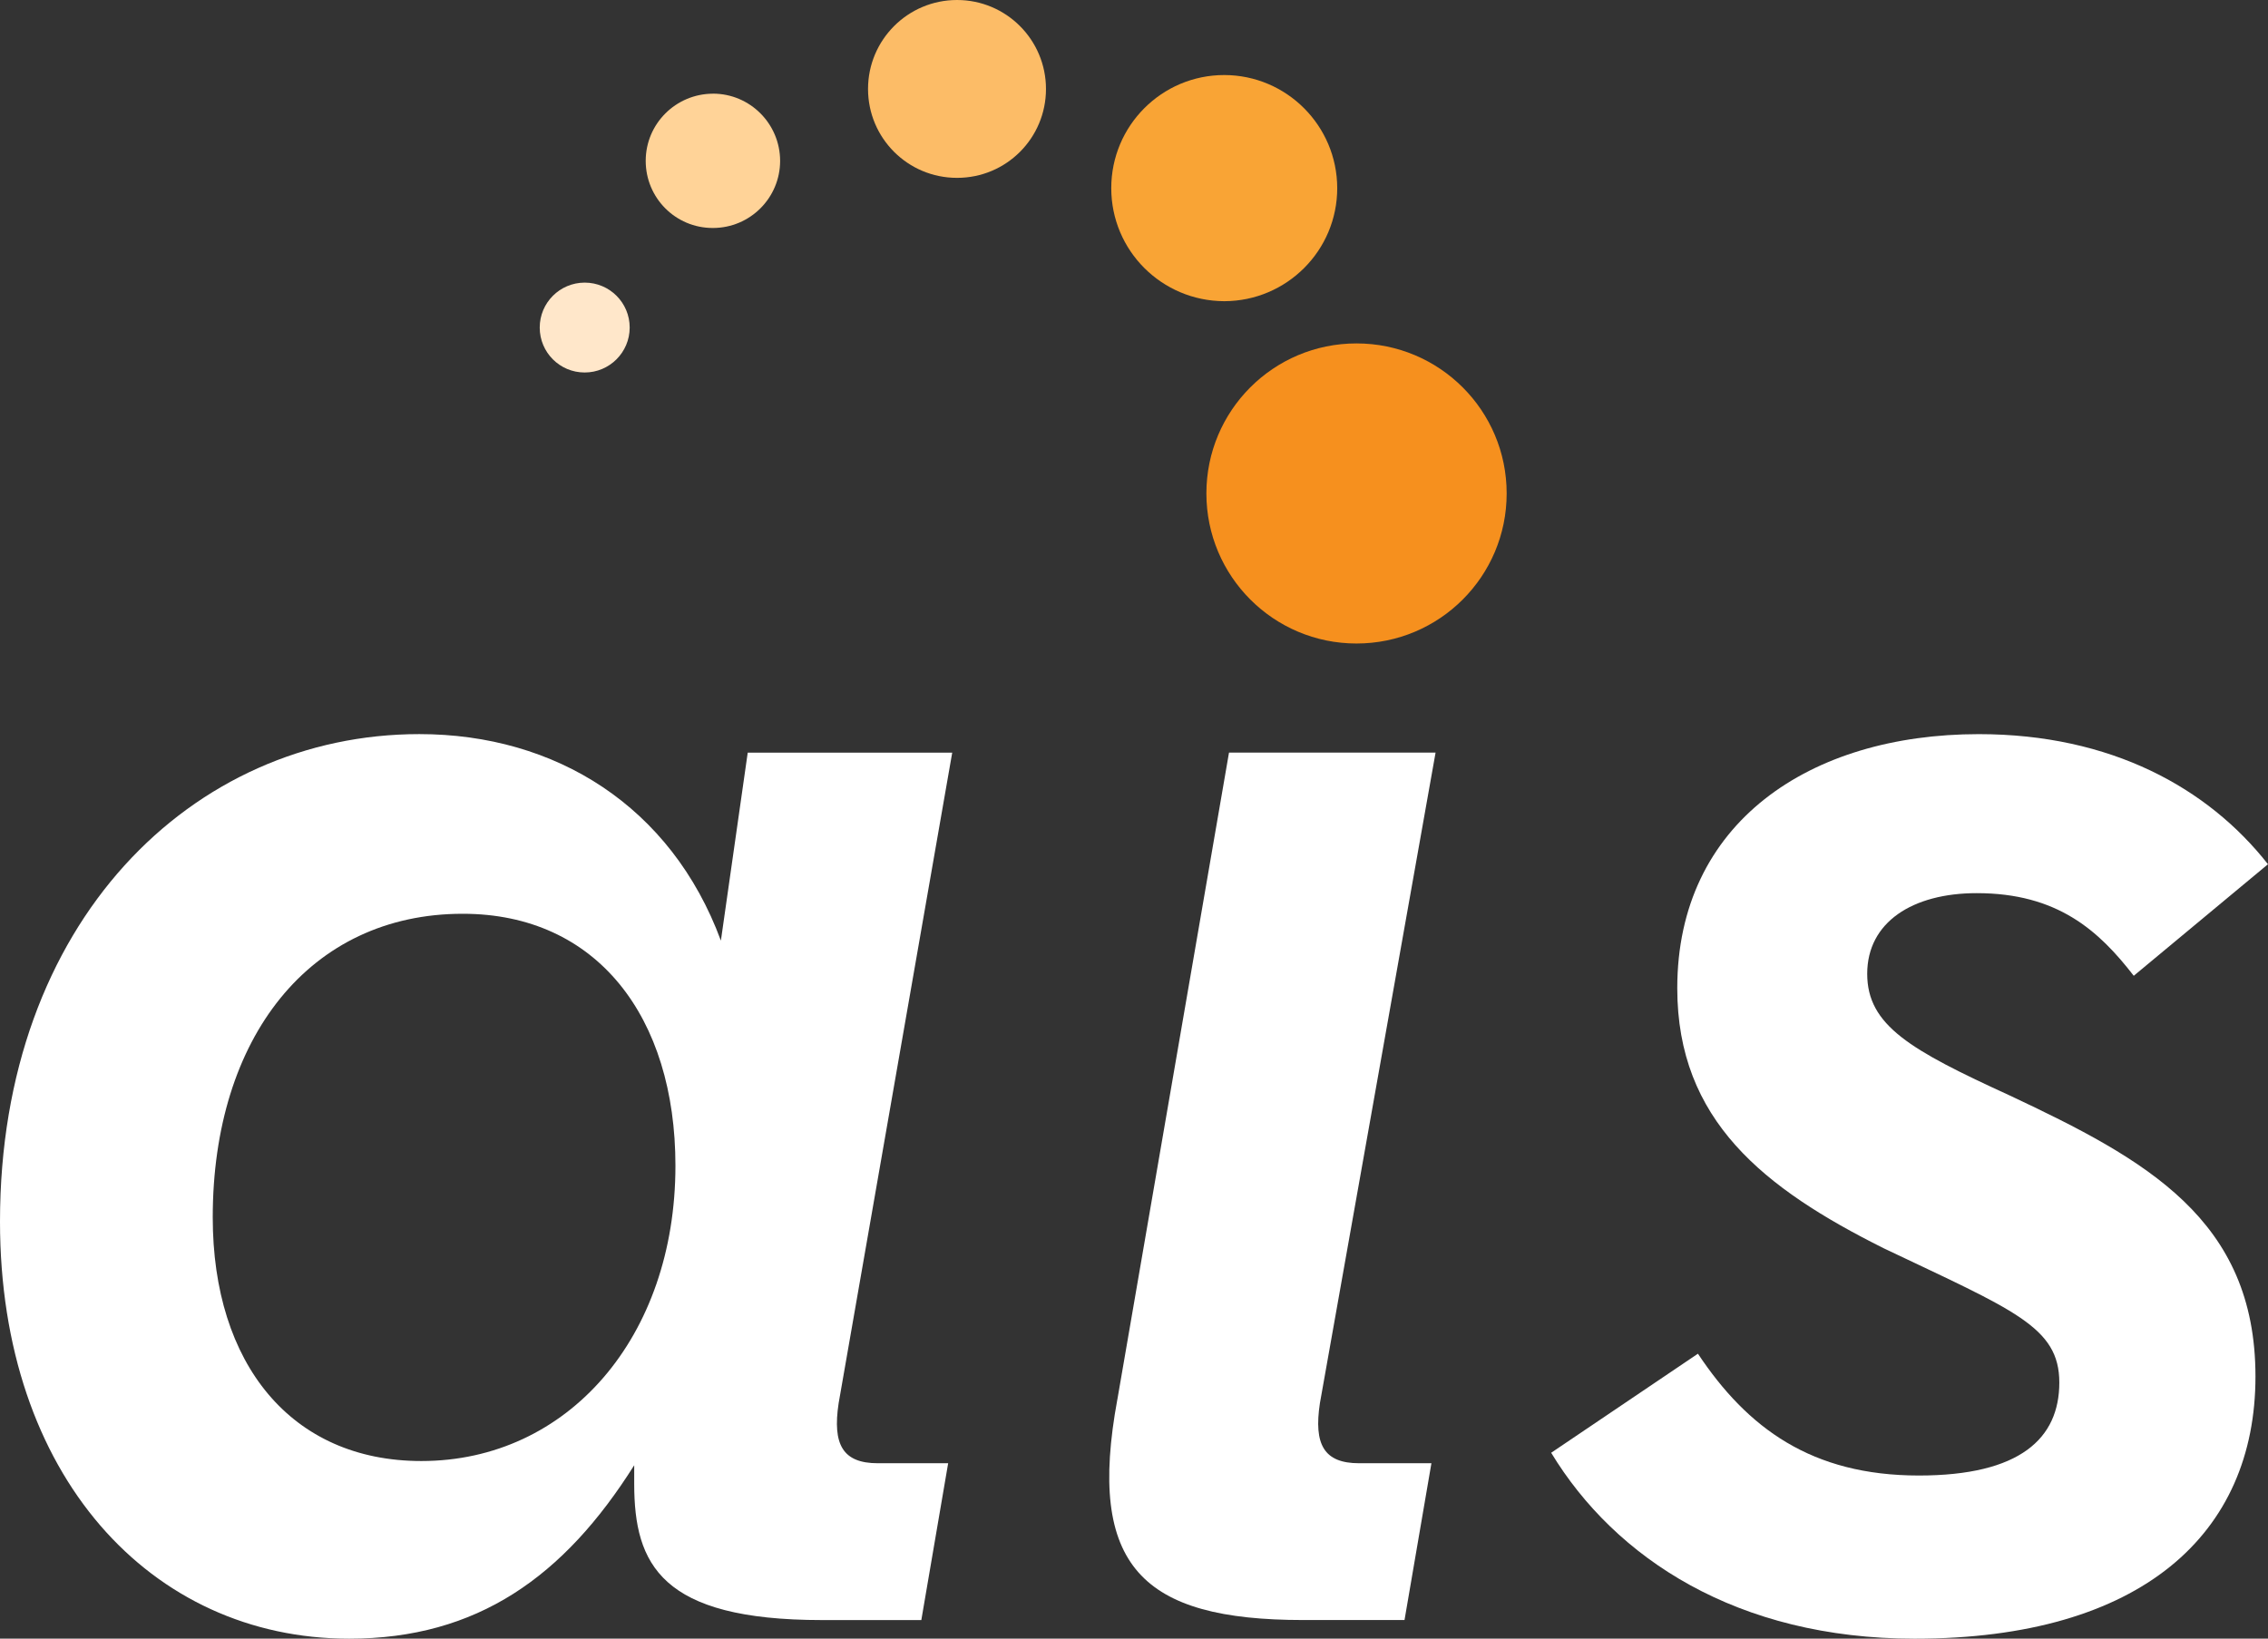
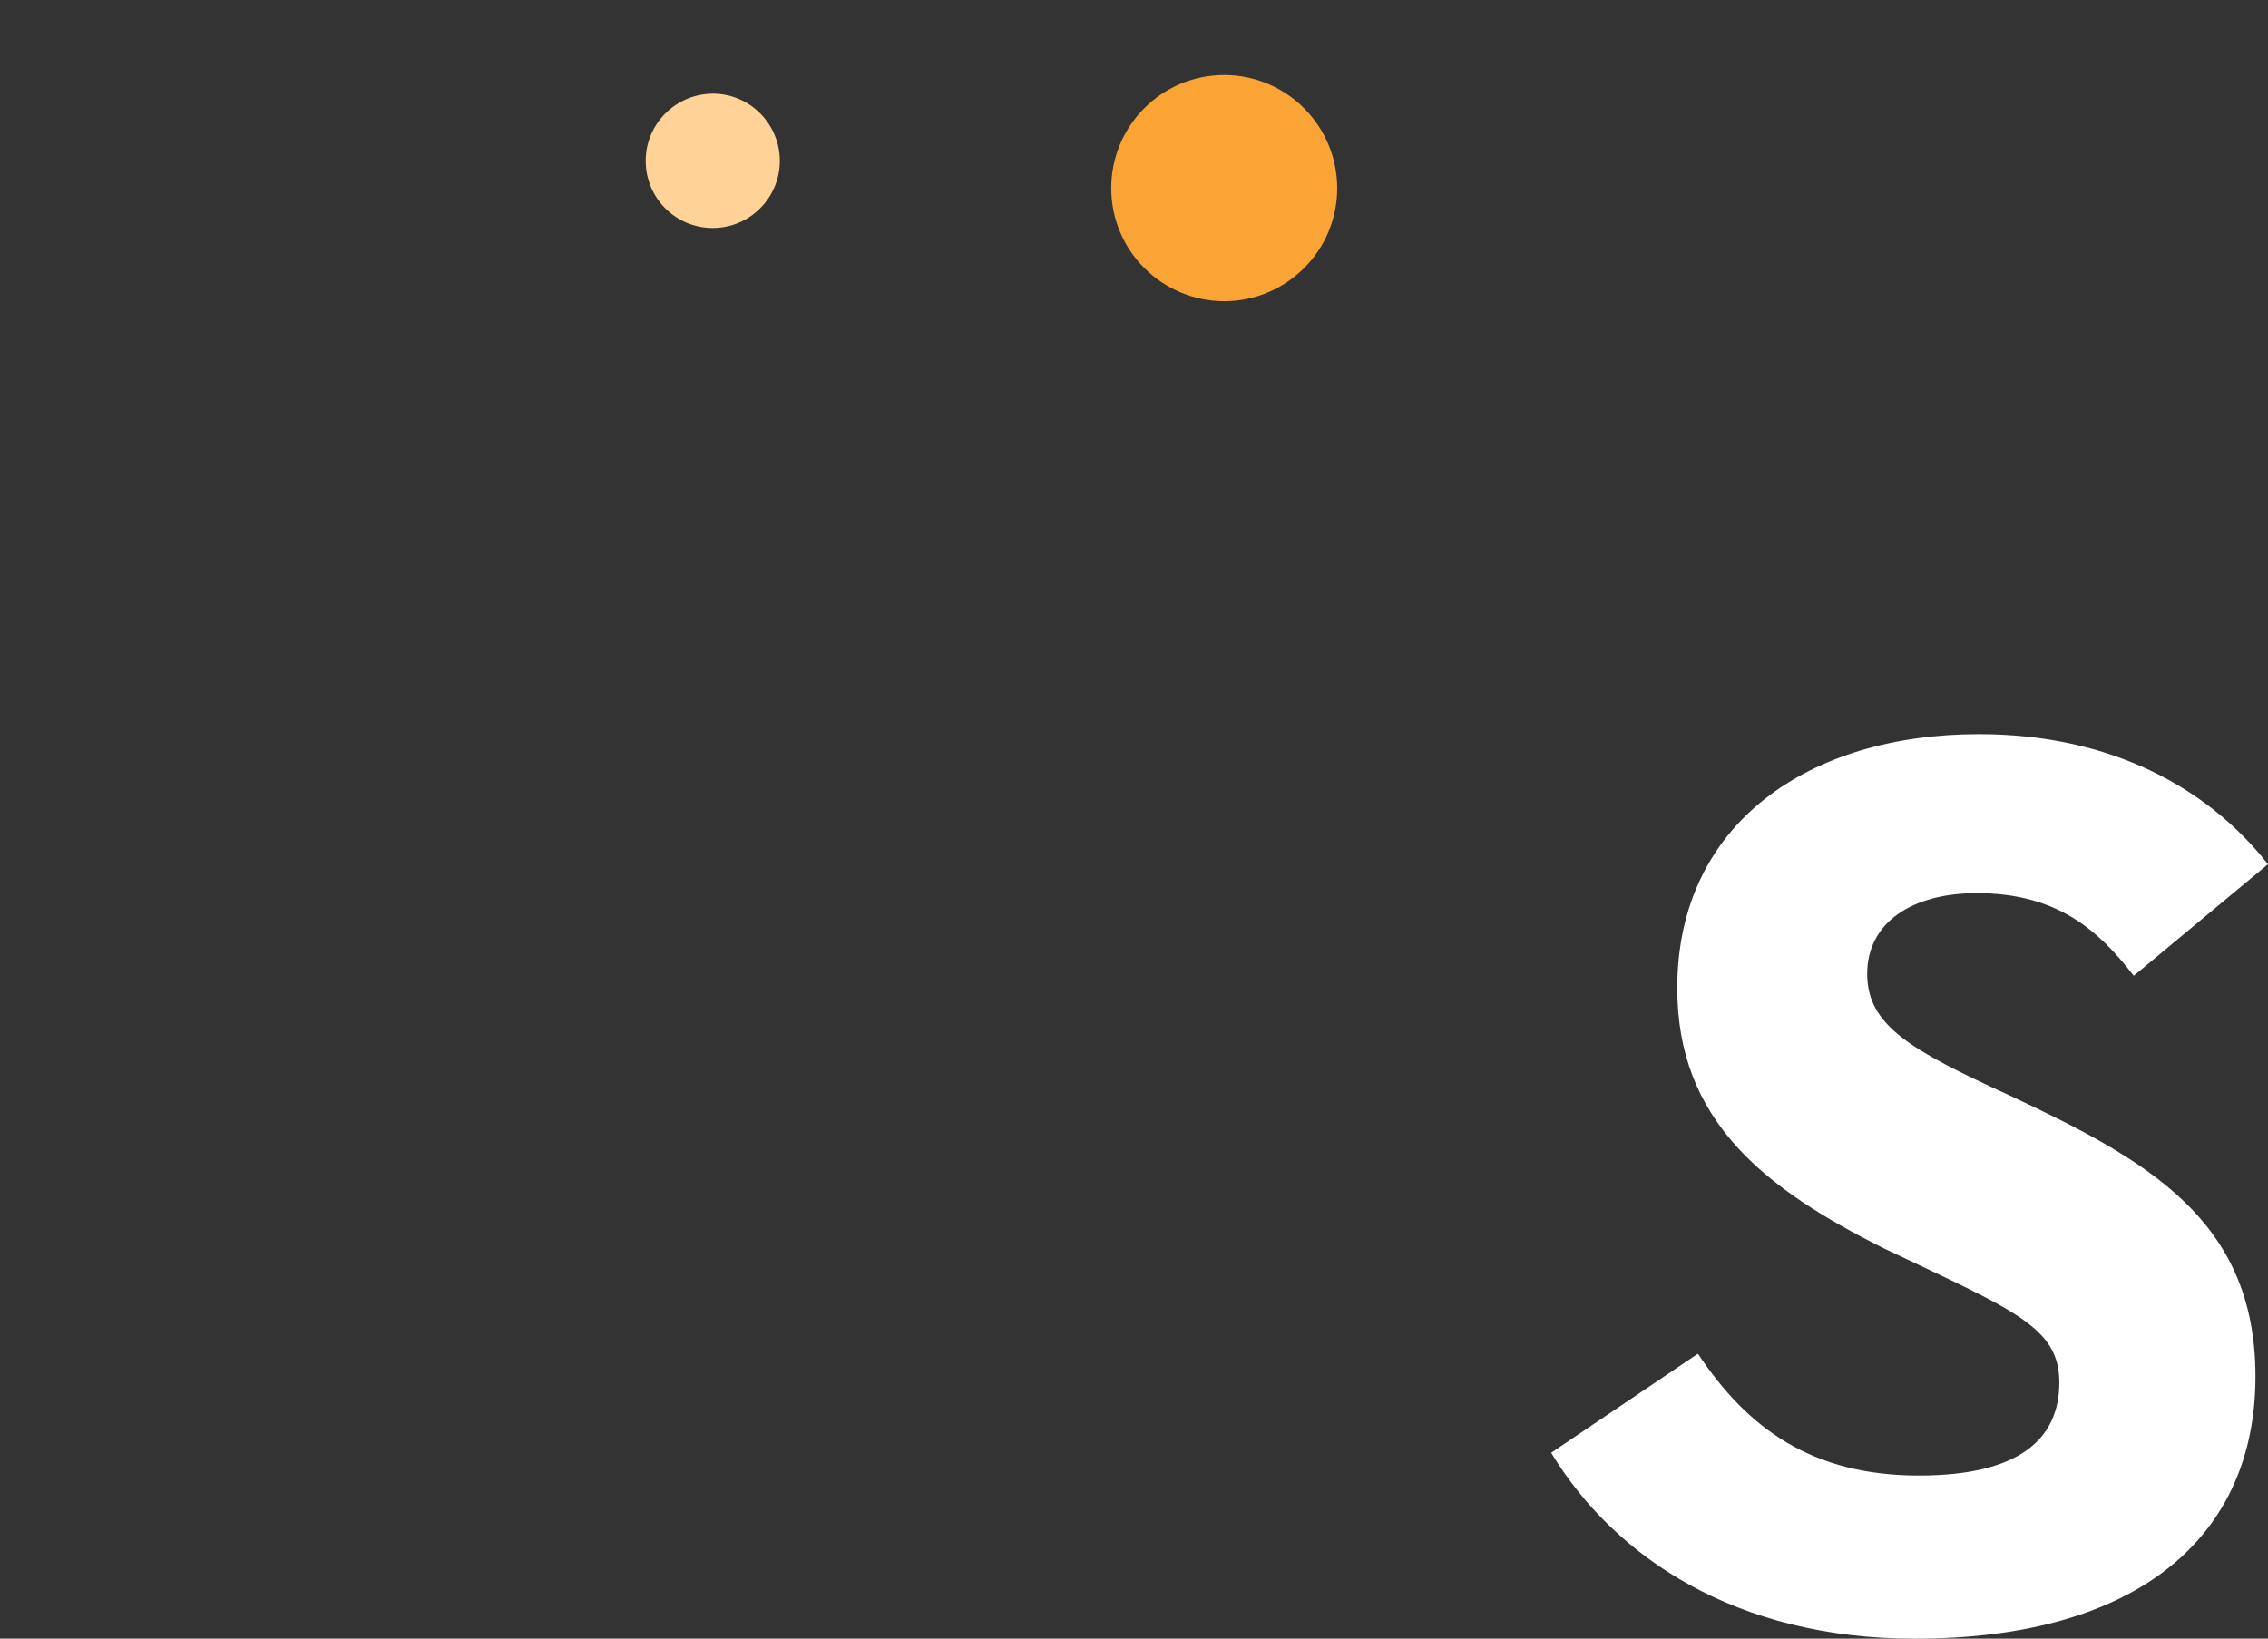
<svg xmlns="http://www.w3.org/2000/svg" id="Layer_1" data-name="Layer 1" viewBox="0 0 698.06 504.45">
  <rect x="0" y="0" width="698.06" height="504.45" fill="#333333" stroke="none" />
  <defs>
    <style> .cls-1 { fill: #fff; } .cls-2 { fill: #f6901e; } .cls-3 { fill: #f9a435; } .cls-4 { clip-path: url(#clippath-1); } .cls-5 { fill: #ffd398; } .cls-6 { fill: #fcbc67; } .cls-7 { fill: #ffe7ca; } .cls-8 { clip-path: url(#clippath); } .cls-9 { fill: none; } </style>
    <clipPath id="clippath">
      <rect class="cls-9" width="698.06" height="504.45" />
    </clipPath>
    <clipPath id="clippath-1">
      <rect class="cls-9" y="0" width="698.06" height="504.45" />
    </clipPath>
  </defs>
  <g id="Artwork_7" data-name="Artwork 7">
    <g class="cls-8">
      <g class="cls-4">
-         <path class="cls-1" d="m0,376.04C0,283.84,59.13,225.99,129.07,225.99c41.95,0,77.54,22.24,92.81,63.58l8.26-57.87h62.94l-34.96,200.27c-1.93,12.73,1.27,18.48,12.06,18.48h21.65l-8.26,48.28h-30.55c-49.58,0-57.82-17.15-57.82-41.97v-5.69c-21.61,34.31-48.31,53.39-87.74,53.39C46.39,504.45,0,454.22,0,376.04m207.89-17.17c0-45.79-24.16-77.57-65.47-77.57-47.07,0-76.94,38.15-76.94,93.46,0,45.12,24.17,75.01,64.21,75.01,45.12,0,78.2-38.15,78.2-90.91" />
-         <path class="cls-1" d="m343.93,430.71l34.34-199.02h63.58l-35.6,200.27c-1.93,12.73,1.25,18.49,12.05,18.49h22.27l-8.28,48.27h-31.15c-49.57,0-66.73-16.52-57.22-68.01" />
        <path class="cls-1" d="m477.44,447.22l45.16-30.49c15.22,22.88,34.95,37.5,68.01,37.5,31.17,0,43.22-11.42,43.22-28.61s-13.98-22.25-54.04-41.34c-36.85-18.41-63.55-39.38-63.55-80.07,0-50.87,40.69-78.21,92.81-78.21,40.69,0,70.55,16.55,89,40.05l-41.31,34.34c-10.81-13.97-23.52-25.44-48.33-25.44-19.7,0-33.71,8.9-33.71,24.83s13.36,23.48,43.87,37.46c41.95,19.73,75.63,38.15,75.63,86.5s-34.96,80.72-104.88,80.72c-54.67,0-92.19-24.77-111.89-57.23" />
-         <path class="cls-2" d="m417.51,198.1c25.55,0,46.23-20.68,46.22-46.2,0-25.52-20.68-46.18-46.22-46.18s-46.2,20.66-46.2,46.18,20.69,46.2,46.2,46.2" />
-         <path class="cls-6" d="m294.56,0c-15.13,0-27.39,12.27-27.39,27.39s12.24,27.36,27.36,27.36h.07c15.14,0,27.34-12.24,27.34-27.36S309.71,0,294.56,0" />
-         <path class="cls-5" d="m219.44,28.84c-11.46.04-20.7,9.28-20.7,20.68s9.18,20.66,20.61,20.66h.09c11.41,0,20.67-9.25,20.67-20.67-.02-11.4-9.25-20.68-20.67-20.68" />
-         <path class="cls-7" d="m179.95,87c-7.65.02-13.83,6.2-13.83,13.84s6.17,13.83,13.83,13.83,13.86-6.21,13.86-13.84-6.17-13.83-13.86-13.83" />
+         <path class="cls-5" d="m219.44,28.84c-11.46.04-20.7,9.28-20.7,20.68s9.18,20.66,20.61,20.66c11.41,0,20.67-9.25,20.67-20.67-.02-11.4-9.25-20.68-20.67-20.68" />
        <path class="cls-3" d="m376.82,23.1c-19.22,0-34.79,15.58-34.79,34.82s15.56,34.74,34.79,34.8c19.22-.05,34.76-15.61,34.76-34.8-.03-19.2-15.58-34.79-34.76-34.82" />
      </g>
    </g>
  </g>
</svg>